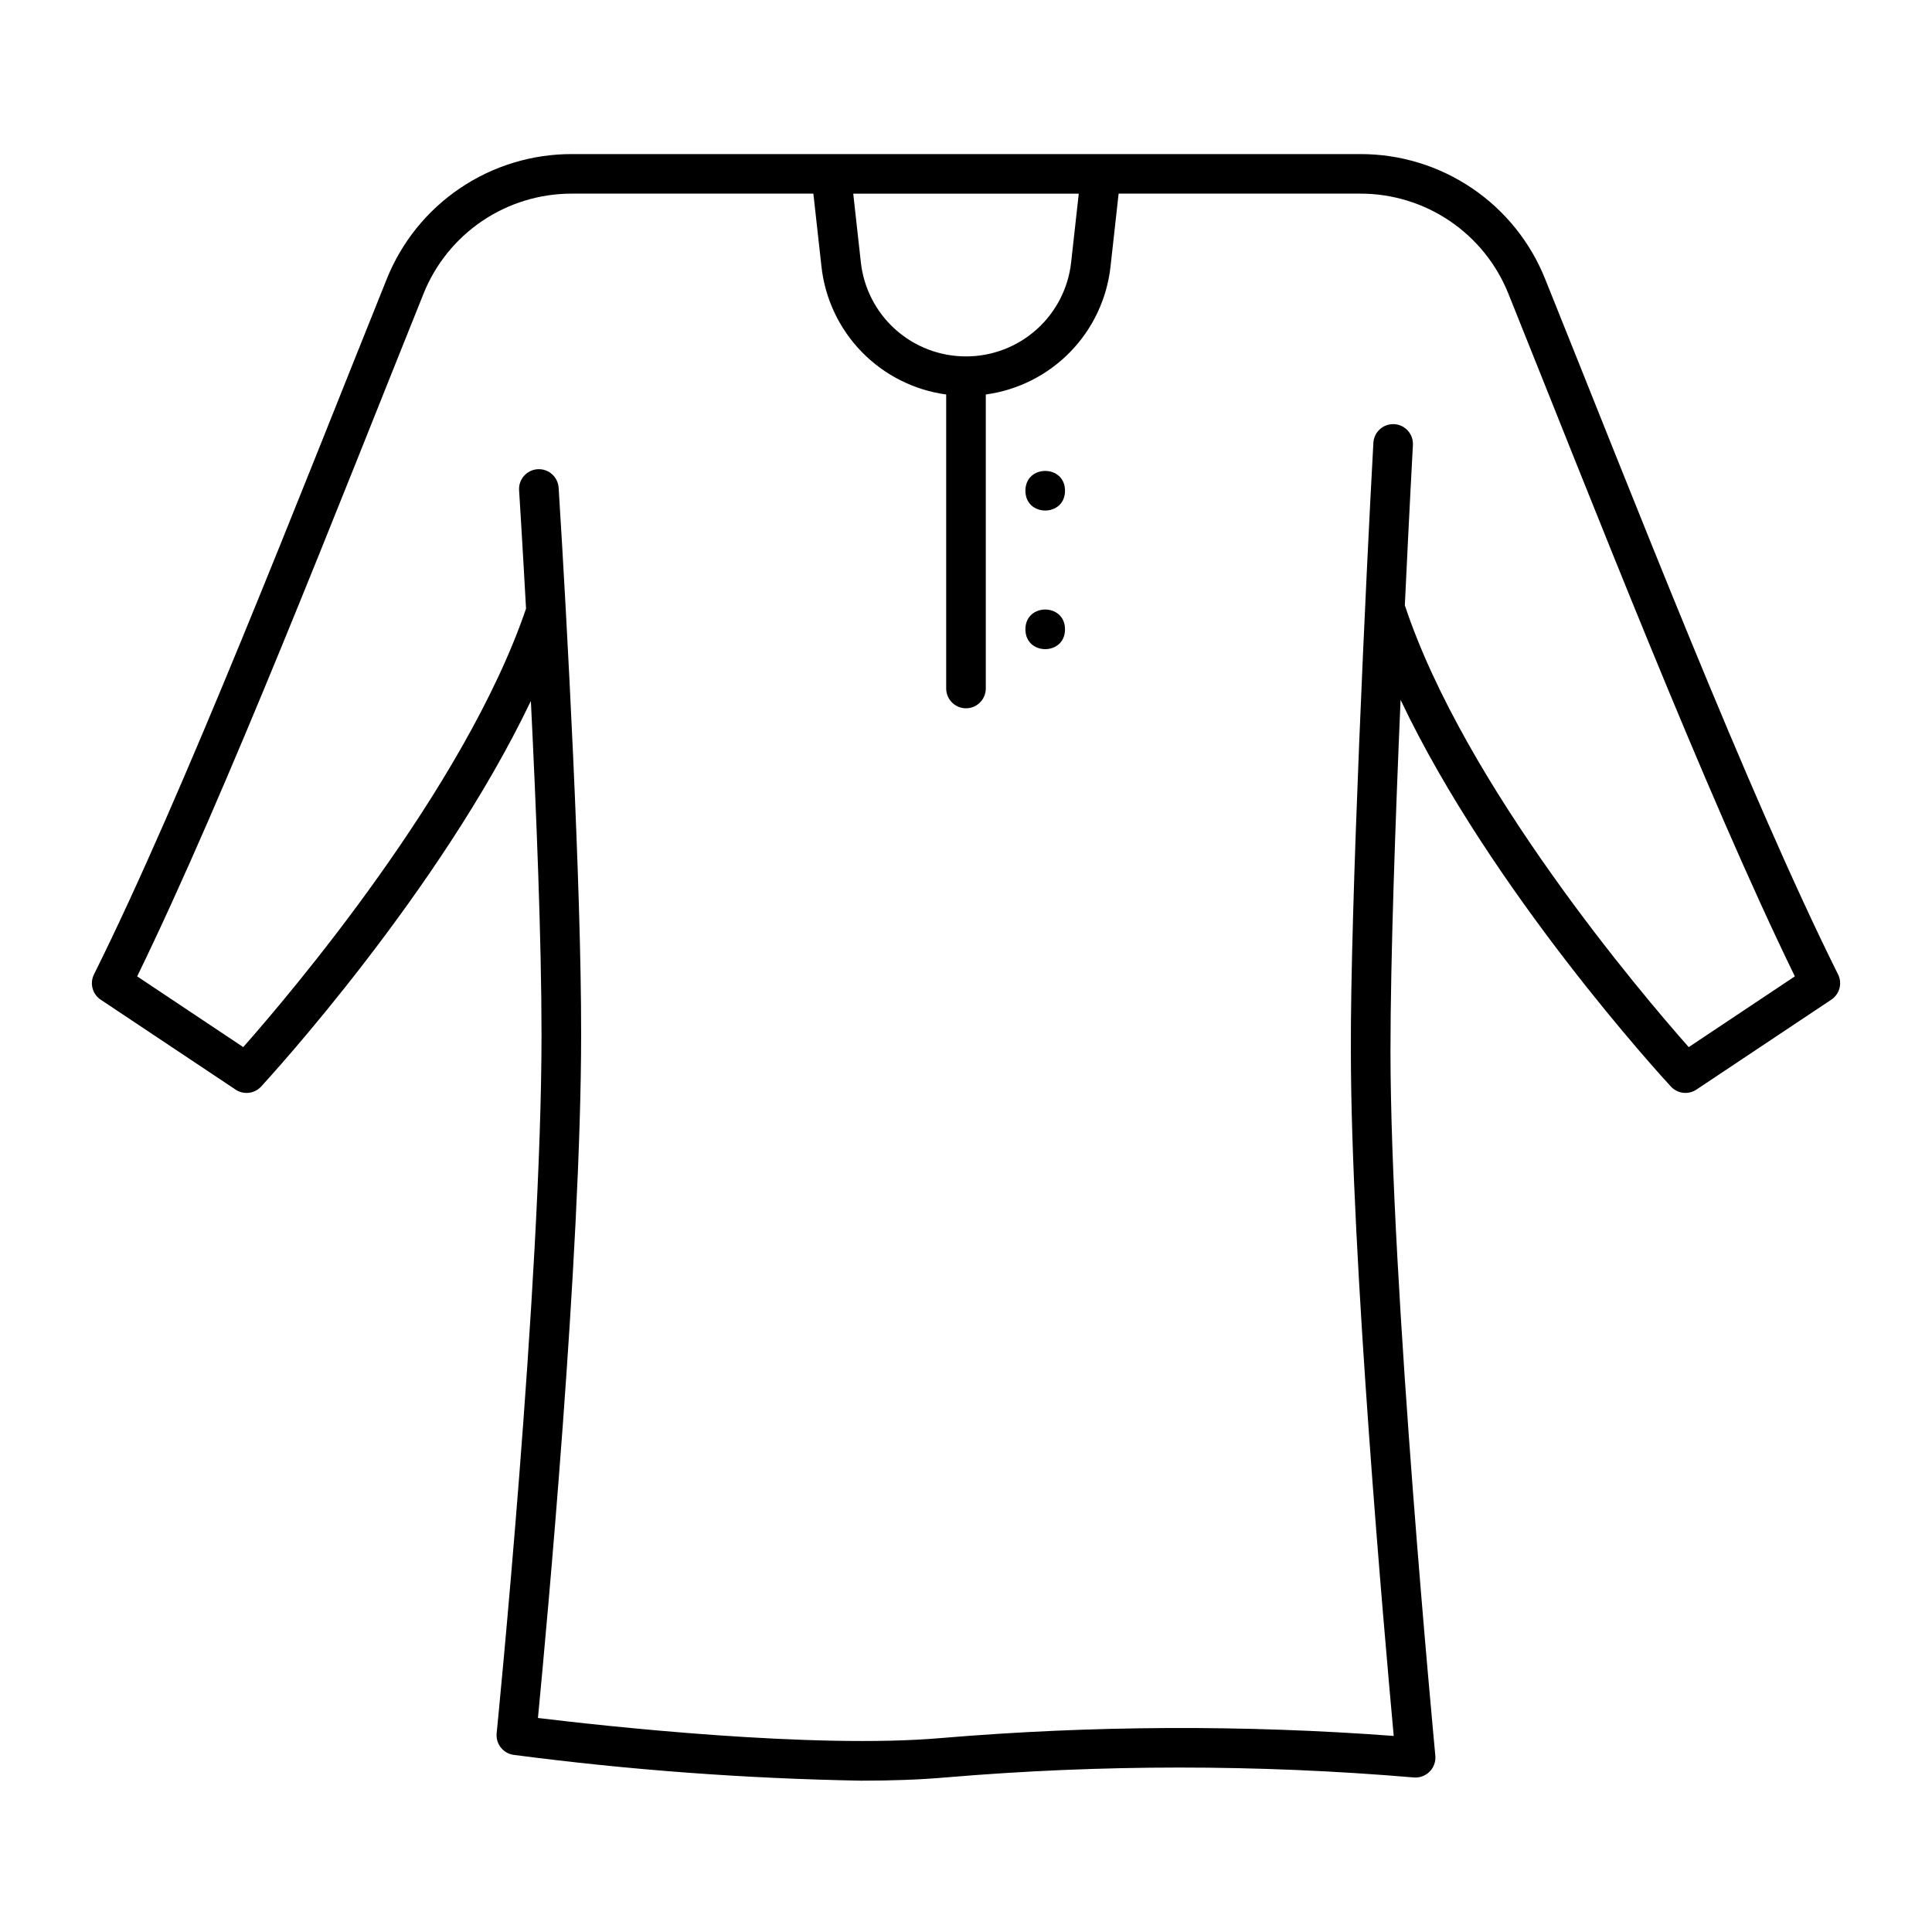
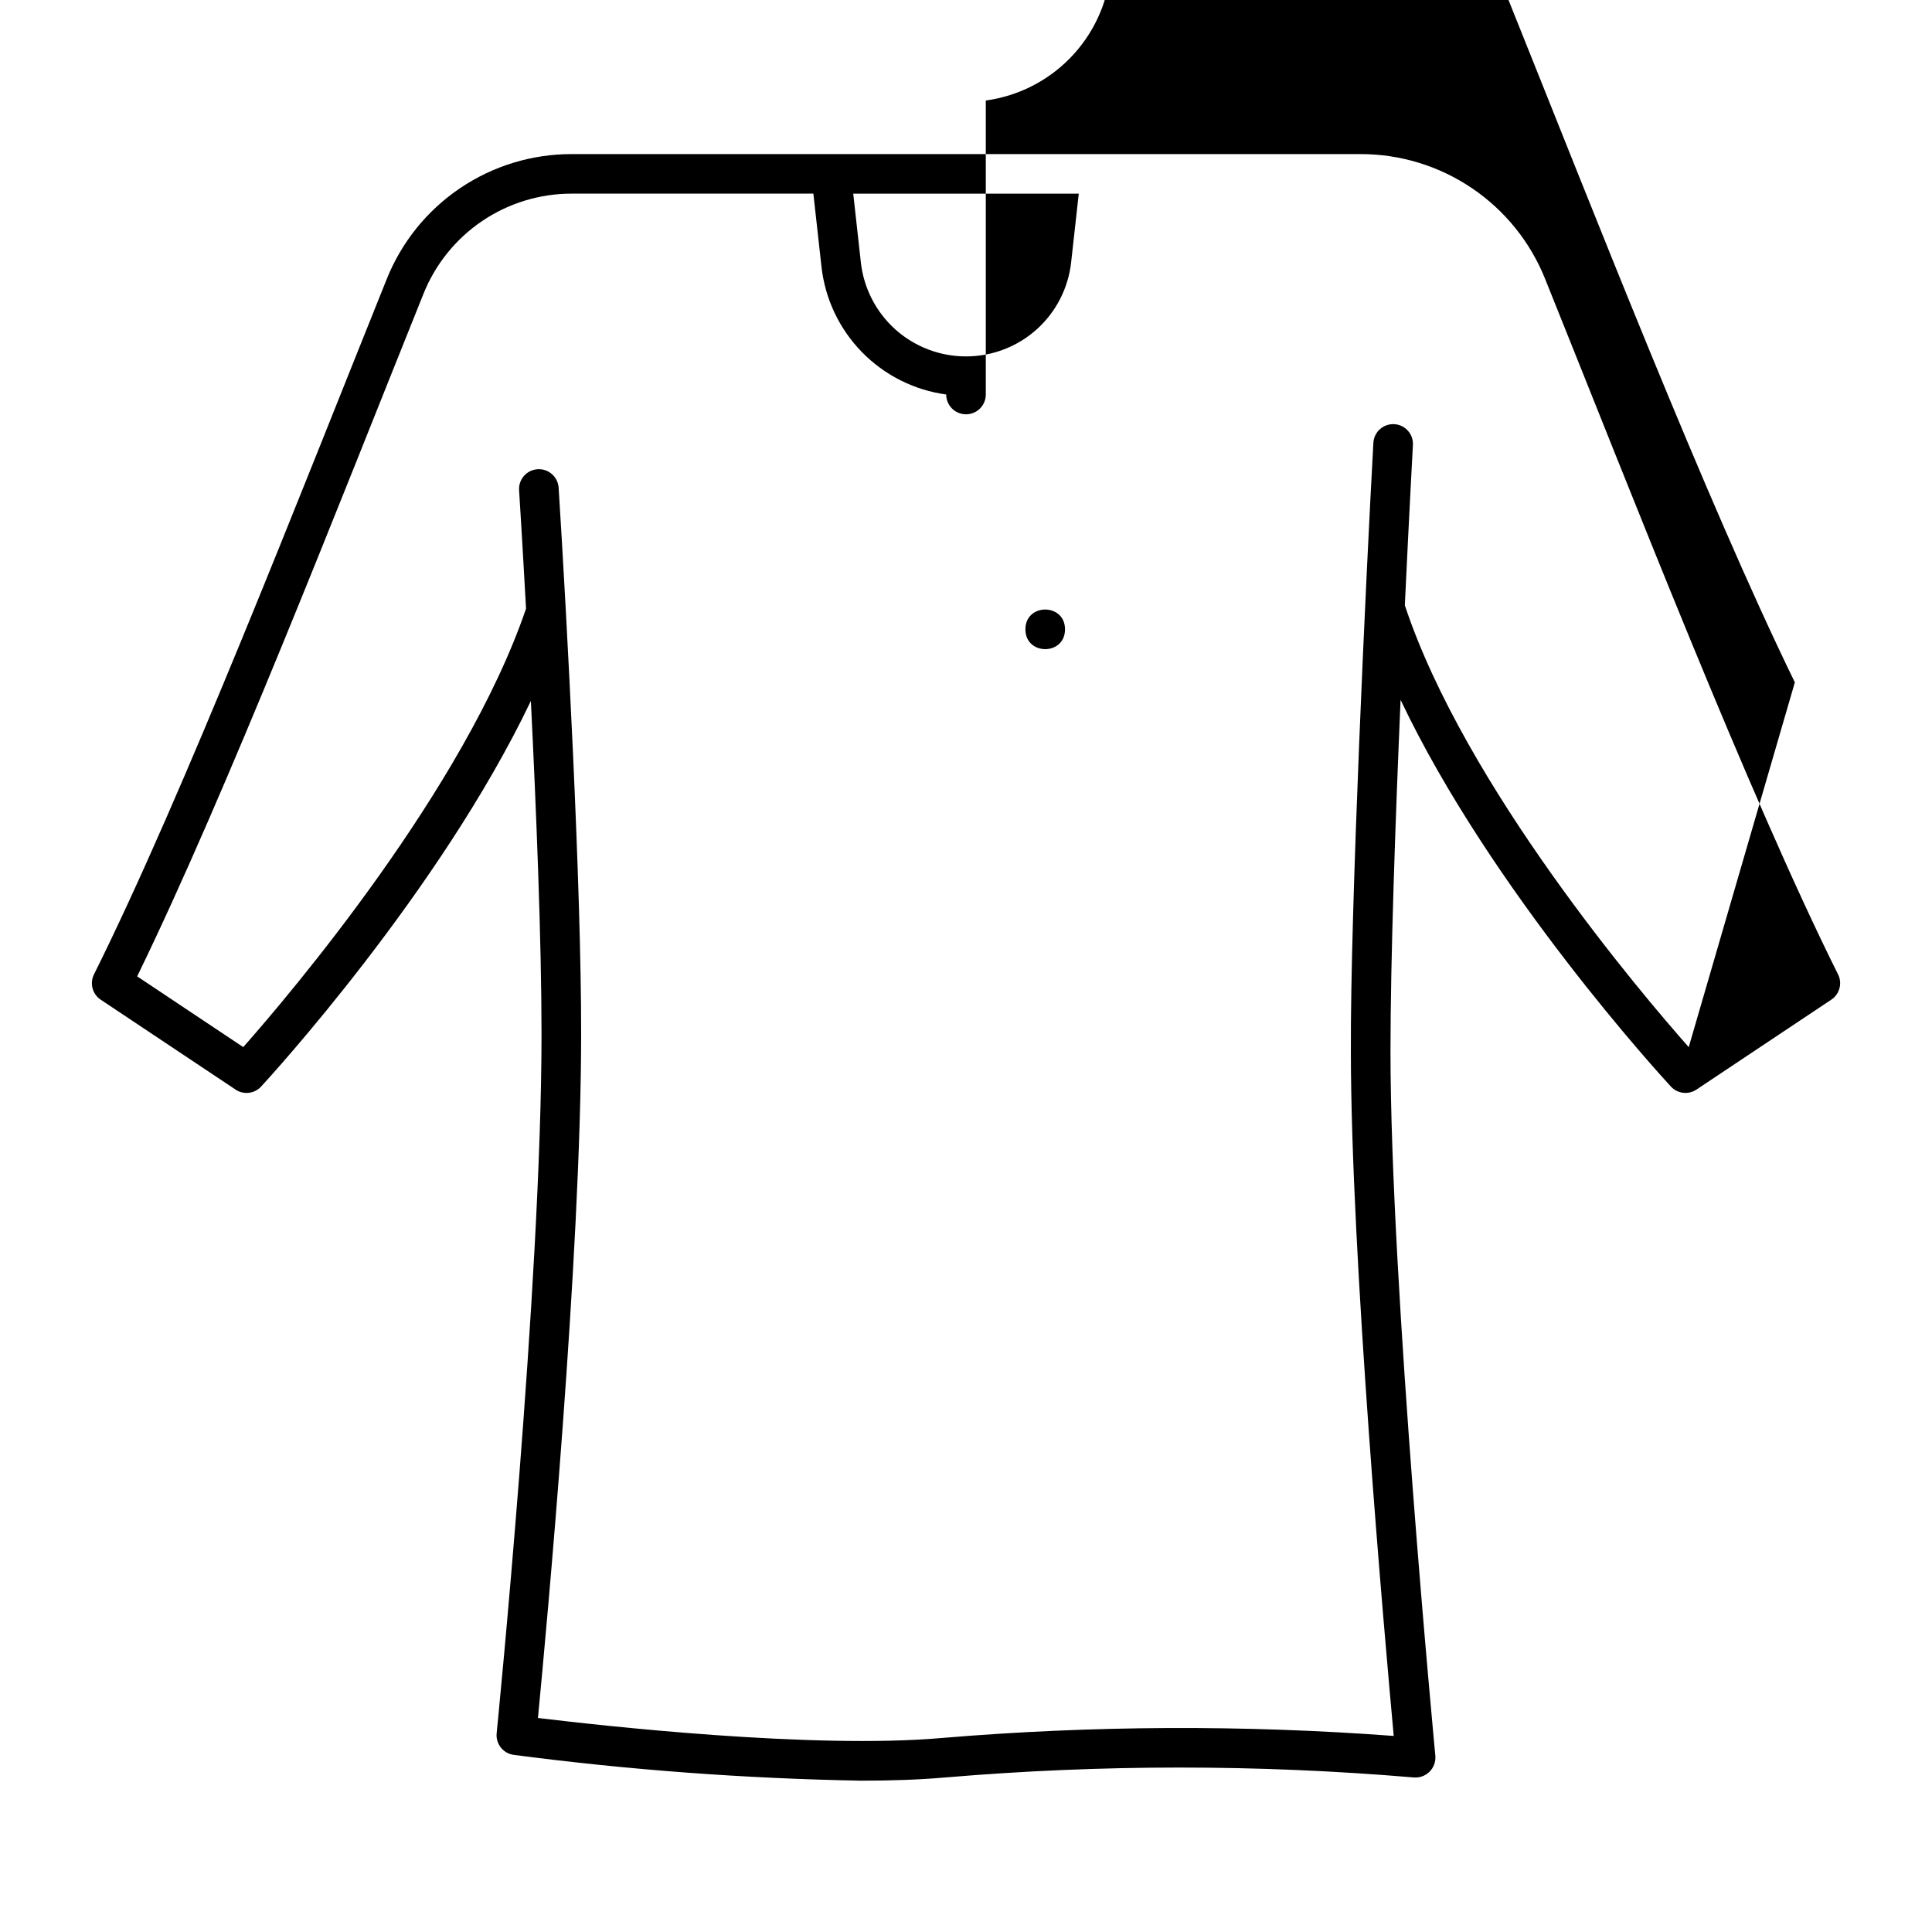
<svg xmlns="http://www.w3.org/2000/svg" fill="#000000" width="800px" height="800px" version="1.1" viewBox="144 144 512 512">
  <g>
-     <path d="m631.1 402.22c-23.848-47.84-54.75-127.48-77.578-184.18-3.902-9.82-10.672-18.242-19.426-24.164-8.75-5.922-19.086-9.074-29.652-9.043h-208.88c-10.574-0.023-20.906 3.129-29.664 9.051-8.758 5.918-15.531 14.336-19.445 24.156-22.781 56.629-53.742 136.36-77.547 184.18-1.184 2.367-0.418 5.246 1.785 6.711l35.738 23.824-0.004 0.004c2.148 1.43 5.016 1.09 6.766-0.805 2.184-2.367 47.344-51.617 71.492-102.2 1.438 29.066 2.824 63.578 2.824 88.359 0 65.984-11.773 184.04-11.891 185.22l0.004 0.004c-0.285 2.816 1.723 5.352 4.527 5.723 30.535 4 61.273 6.281 92.062 6.836 7.918 0 15.492-0.25 22.289-0.852v0.004c41.297-3.504 82.82-3.508 124.12-0.008 1.559 0.145 3.102-0.41 4.215-1.516 1.113-1.102 1.676-2.641 1.547-4.203-0.117-1.246-11.891-125.16-11.891-186.75 0-24.434 1.293-61.012 2.676-93.105 24.059 50.684 69.438 100.11 71.637 102.48 1.75 1.895 4.617 2.238 6.766 0.805l35.746-23.832c2.203-1.465 2.969-4.344 1.785-6.711zm-231.1-163.77c-6.902 0.008-13.562-2.535-18.707-7.137-5.141-4.606-8.402-10.941-9.16-17.801l-2.016-18.191h59.766l-2.019 18.188v0.004c-0.758 6.859-4.019 13.199-9.16 17.801-5.144 4.602-11.805 7.144-18.703 7.137zm191.53 183.05c-12.332-13.941-59.332-69.121-75.234-117.09 1.152-24.402 2.121-42.121 2.144-42.555 0.117-2.867-2.09-5.293-4.953-5.449-2.867-0.156-5.324 2.016-5.523 4.875-1.914 34.57-6.148 124.16-5.969 161.29 0 54.055 8.957 155.34 11.355 181.47-39.875-2.977-79.922-2.793-119.77 0.543-33.996 2.992-90.031-3.242-107.02-5.305 2.262-23.488 11.445-122.55 11.445-181.18 0.066-38.977-3.773-110.13-5.969-144.96h-0.004c-0.242-2.848-2.719-4.977-5.57-4.793-2.852 0.188-5.031 2.617-4.906 5.469 0.023 0.34 0.832 13.039 1.848 31.477-16.273 47.758-62.695 102.34-74.941 116.2l-28.113-18.746c23.875-49.023 53.426-125.05 75.84-180.8 3.137-7.875 8.566-14.625 15.586-19.375 7.023-4.746 15.309-7.277 23.785-7.258h63.988l2.148 19.348c0.945 8.523 4.711 16.488 10.699 22.625 5.988 6.137 13.855 10.102 22.352 11.258v77.91c0 2.898 2.352 5.25 5.25 5.25s5.246-2.352 5.246-5.25v-77.91c8.496-1.156 16.363-5.121 22.352-11.258 5.988-6.137 9.754-14.102 10.699-22.625l2.148-19.348h63.996c8.473-0.023 16.754 2.504 23.77 7.25 7.016 4.75 12.441 11.5 15.57 19.371 22.414 55.77 52.008 131.83 75.871 180.81z" />
-     <path d="m426.24 274.05c0 6.996-10.496 6.996-10.496 0 0-7 10.496-7 10.496 0" />
+     <path d="m631.1 402.22c-23.848-47.84-54.75-127.48-77.578-184.18-3.902-9.82-10.672-18.242-19.426-24.164-8.75-5.922-19.086-9.074-29.652-9.043h-208.88c-10.574-0.023-20.906 3.129-29.664 9.051-8.758 5.918-15.531 14.336-19.445 24.156-22.781 56.629-53.742 136.36-77.547 184.18-1.184 2.367-0.418 5.246 1.785 6.711l35.738 23.824-0.004 0.004c2.148 1.43 5.016 1.09 6.766-0.805 2.184-2.367 47.344-51.617 71.492-102.2 1.438 29.066 2.824 63.578 2.824 88.359 0 65.984-11.773 184.04-11.891 185.22l0.004 0.004c-0.285 2.816 1.723 5.352 4.527 5.723 30.535 4 61.273 6.281 92.062 6.836 7.918 0 15.492-0.25 22.289-0.852v0.004c41.297-3.504 82.82-3.508 124.12-0.008 1.559 0.145 3.102-0.41 4.215-1.516 1.113-1.102 1.676-2.641 1.547-4.203-0.117-1.246-11.891-125.16-11.891-186.75 0-24.434 1.293-61.012 2.676-93.105 24.059 50.684 69.438 100.11 71.637 102.48 1.75 1.895 4.617 2.238 6.766 0.805l35.746-23.832c2.203-1.465 2.969-4.344 1.785-6.711zm-231.1-163.77c-6.902 0.008-13.562-2.535-18.707-7.137-5.141-4.606-8.402-10.941-9.16-17.801l-2.016-18.191h59.766l-2.019 18.188v0.004c-0.758 6.859-4.019 13.199-9.16 17.801-5.144 4.602-11.805 7.144-18.703 7.137zm191.53 183.05c-12.332-13.941-59.332-69.121-75.234-117.09 1.152-24.402 2.121-42.121 2.144-42.555 0.117-2.867-2.09-5.293-4.953-5.449-2.867-0.156-5.324 2.016-5.523 4.875-1.914 34.57-6.148 124.16-5.969 161.29 0 54.055 8.957 155.34 11.355 181.47-39.875-2.977-79.922-2.793-119.77 0.543-33.996 2.992-90.031-3.242-107.02-5.305 2.262-23.488 11.445-122.55 11.445-181.18 0.066-38.977-3.773-110.13-5.969-144.96h-0.004c-0.242-2.848-2.719-4.977-5.57-4.793-2.852 0.188-5.031 2.617-4.906 5.469 0.023 0.34 0.832 13.039 1.848 31.477-16.273 47.758-62.695 102.34-74.941 116.2l-28.113-18.746c23.875-49.023 53.426-125.05 75.84-180.8 3.137-7.875 8.566-14.625 15.586-19.375 7.023-4.746 15.309-7.277 23.785-7.258h63.988l2.148 19.348c0.945 8.523 4.711 16.488 10.699 22.625 5.988 6.137 13.855 10.102 22.352 11.258c0 2.898 2.352 5.25 5.25 5.25s5.246-2.352 5.246-5.25v-77.91c8.496-1.156 16.363-5.121 22.352-11.258 5.988-6.137 9.754-14.102 10.699-22.625l2.148-19.348h63.996c8.473-0.023 16.754 2.504 23.77 7.25 7.016 4.75 12.441 11.5 15.57 19.371 22.414 55.77 52.008 131.83 75.871 180.81z" />
    <path d="m426.24 310.78c0 7-10.496 7-10.496 0 0-6.996 10.496-6.996 10.496 0" />
  </g>
</svg>